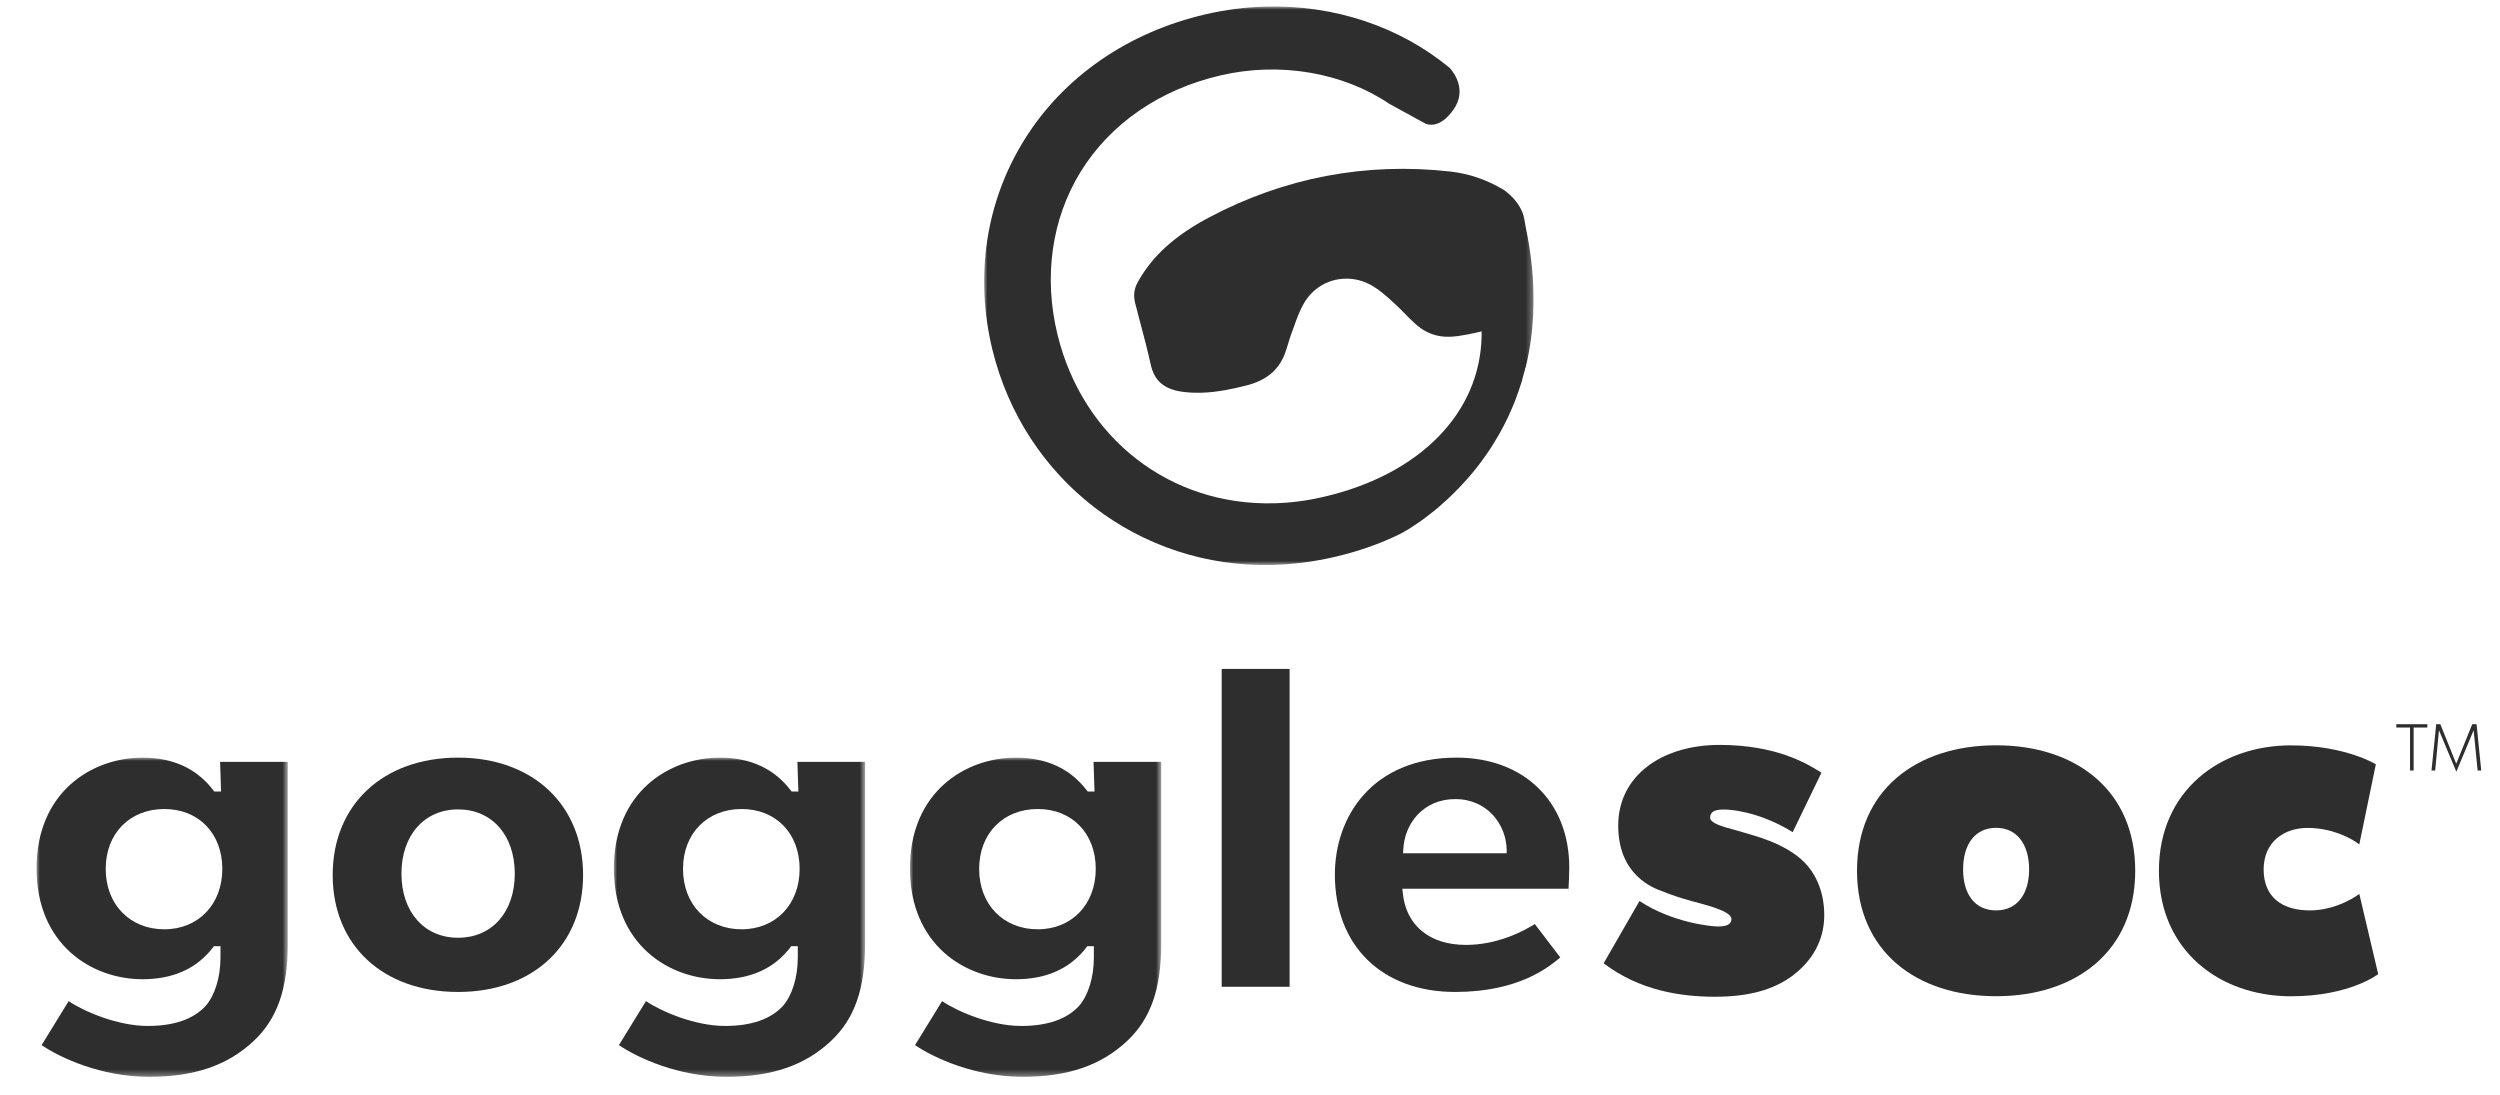
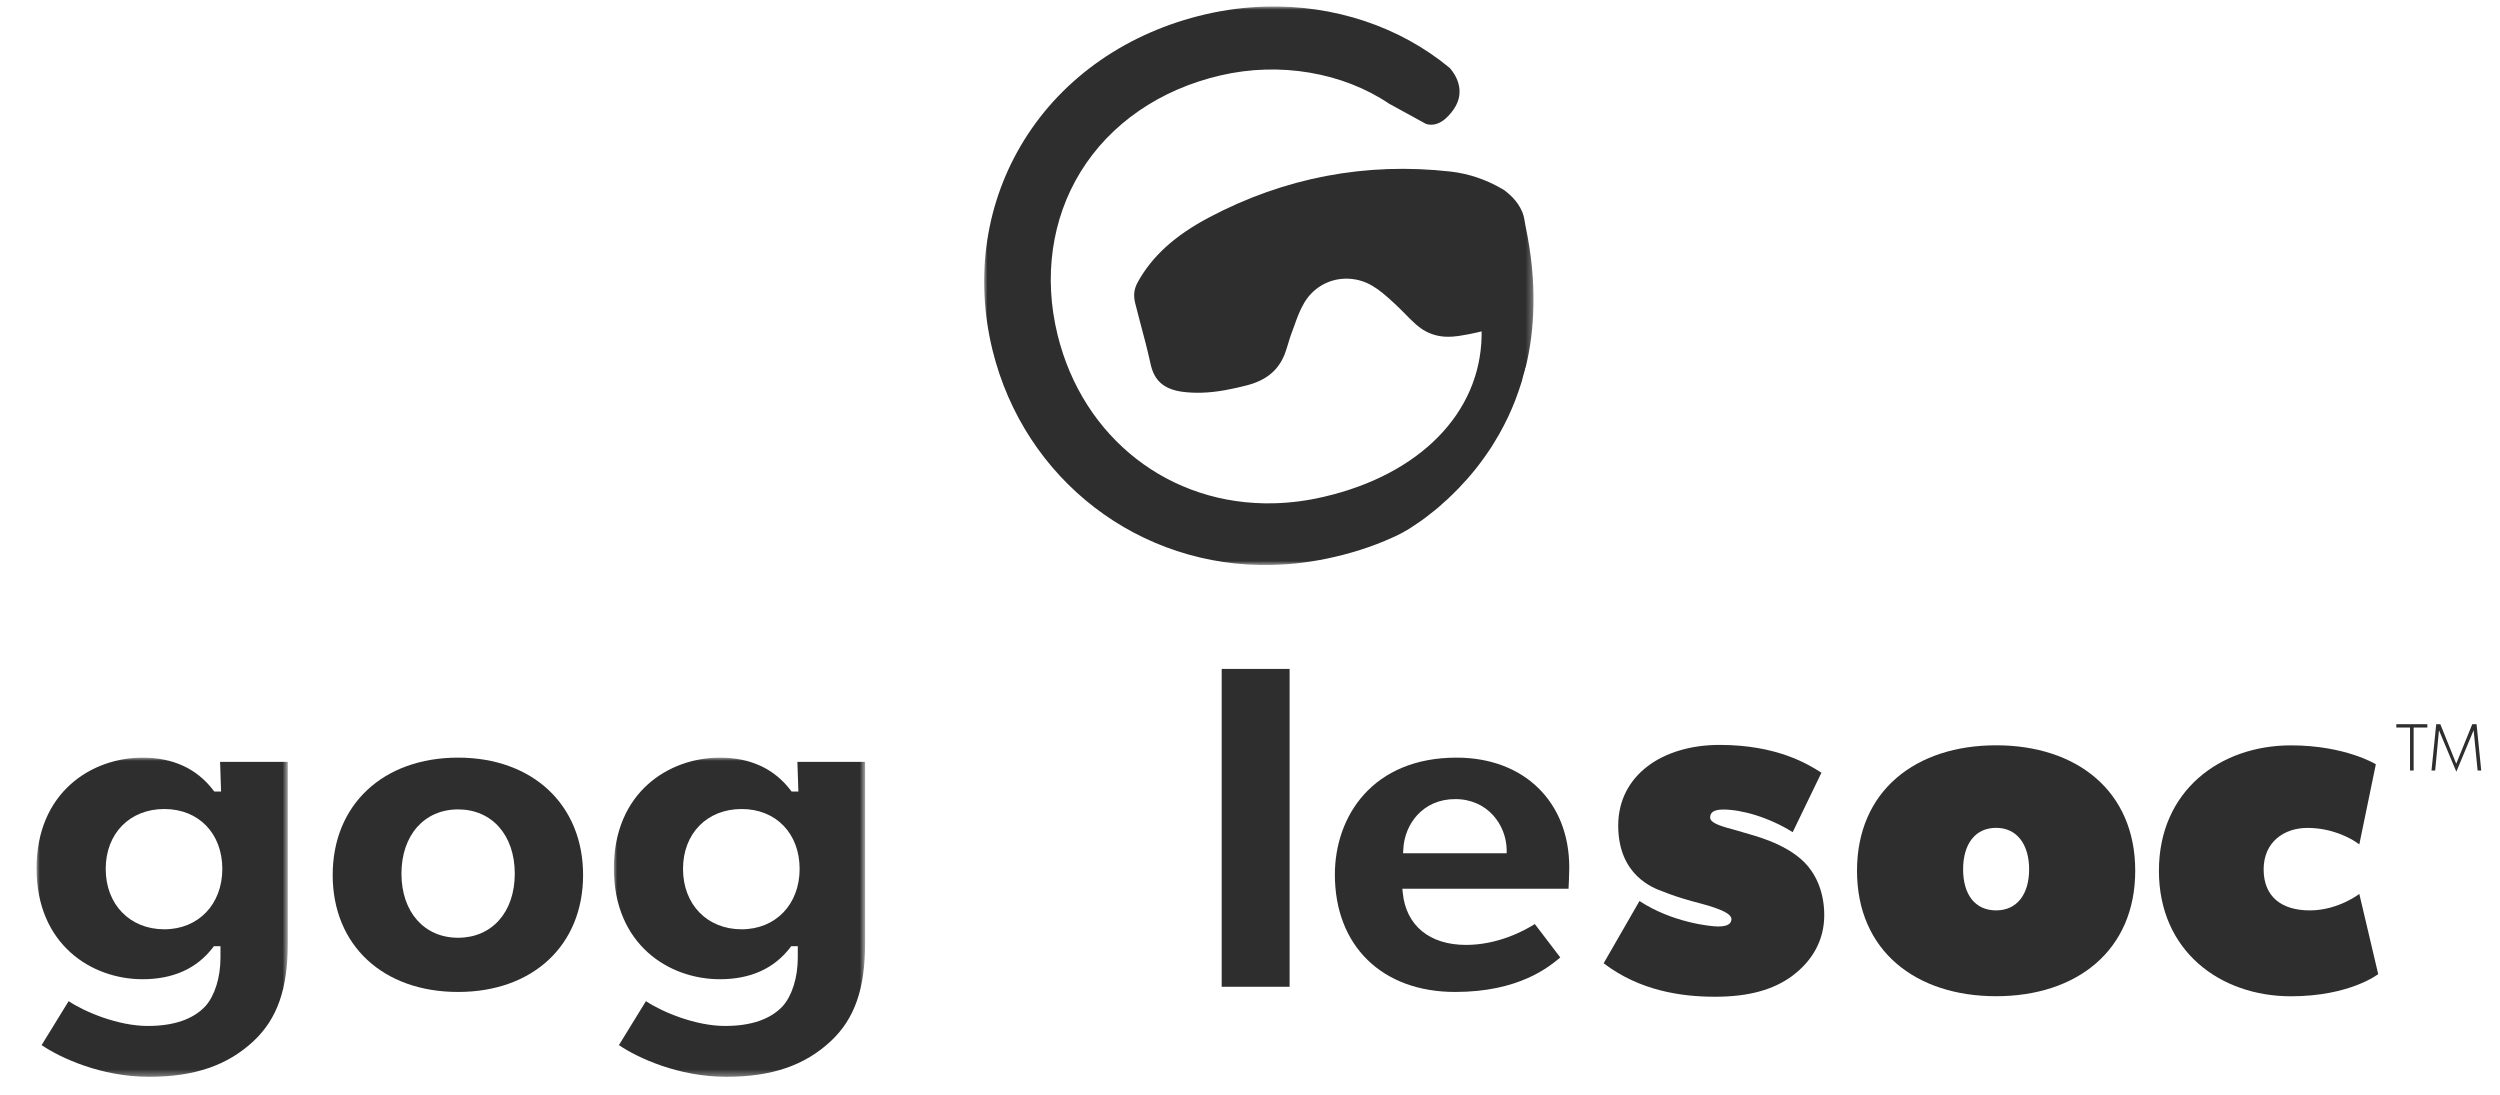
<svg xmlns="http://www.w3.org/2000/svg" id="Layer_1" data-name="Layer 1" viewBox="0 0 380.99 166.86">
  <defs>
    <style>
      .cls-1 {
        fill: rgba(46, 46, 46, 0);
      }

      .cls-2 {
        mask: url(#mask);
      }

      .cls-3 {
        mask: url(#mask-2-2);
      }

      .cls-4 {
        fill: #2e2e2e;
      }

      .cls-4, .cls-5 {
        fill-rule: evenodd;
      }

      .cls-5 {
        fill: #fff;
      }

      .cls-6 {
        mask: url(#mask-3);
      }

      .cls-7 {
        mask: url(#mask-1);
      }
    </style>
    <mask id="mask" x="93.54" y="115.46" width="38.3" height="48.65" maskUnits="userSpaceOnUse">
      <g id="mask-2">
        <polygon id="path-1" class="cls-5" points="93.54 115.46 131.84 115.46 131.84 164.11 93.54 164.11 93.54 115.46" />
      </g>
    </mask>
    <mask id="mask-1" x="138.68" y="115.46" width="38.3" height="48.65" maskUnits="userSpaceOnUse">
      <g id="mask-4">
        <polygon id="path-3" class="cls-5" points="138.68 115.46 176.98 115.46 176.98 164.11 138.68 164.11 138.68 115.46" />
      </g>
    </mask>
    <mask id="mask-2-2" data-name="mask-2" x="5.56" y="115.46" width="38.3" height="48.65" maskUnits="userSpaceOnUse">
      <g id="mask-6">
        <polygon id="path-5" class="cls-5" points="5.56 115.46 43.86 115.46 43.86 164.11 5.56 164.11 5.56 115.46" />
      </g>
    </mask>
    <mask id="mask-3" x="149.98" y=".99" width="83.72" height="85.12" maskUnits="userSpaceOnUse">
      <g id="mask-8">
        <polygon id="path-7" class="cls-5" points="149.98 .99 233.7 .99 233.7 86.1 149.98 86.1 149.98 .99" />
      </g>
    </mask>
  </defs>
  <g id="gloomis">
    <g id="Artboard">
      <g id="googlesoc">
        <rect id="Rectangle" class="cls-1" width="380.99" height="166.86" />
        <path id="Fill-1" class="cls-4" d="m376.76,110.37l-2.44,6.02-2.42-6.02h-.63l-.72,7.06h.56l.58-6.14,2.62,6.26h.05l2.61-6.26.61,6.14h.55l-.71-7.06h-.65Zm-11.57,0v.5h2.09v6.56h.55v-6.56h2.09v-.5h-4.74Z" />
        <polygon id="Fill-2" class="cls-4" points="186.18 150.38 196.53 150.38 196.53 101.94 186.18 101.94 186.18 150.38" />
        <g id="Group-25">
          <path id="Fill-3" class="cls-4" d="m239.15,132.2c0-10.01-6.9-16.74-17.17-16.74-12.81,0-18.55,8.95-18.55,17.82,0,10.87,7.2,17.89,18.33,17.89,9.74,0,14.31-3.83,16.02-5.26l-3.88-5.09c-1.62,1.03-5.63,3.18-10.49,3.18-5.55,0-9.14-2.96-9.63-7.92l-.07-.64h25.33c.03-.73.11-2.08.11-3.24h0Zm-25.33-2.15l.04-.61c.16-3.8,2.94-7.66,7.91-7.66s7.76,3.95,7.84,7.67v.59s-15.78,0-15.78,0Z" />
          <path id="Fill-5" class="cls-4" d="m69.81,115.46c-11.43,0-19.11,7.18-19.11,17.89s7.67,17.82,19.11,17.82,19.05-7.15,19.05-17.82-7.65-17.89-19.05-17.89m0,27.45c-5.16,0-8.63-3.93-8.63-9.77s3.47-9.79,8.63-9.79,8.64,3.93,8.64,9.79-3.47,9.77-8.64,9.77" />
          <g id="Group-9">
            <g class="cls-2">
              <path id="Fill-7" class="cls-4" d="m121.52,116.11l.15,4.52h-1.03l-.17-.22c-2.52-3.29-6.14-4.95-10.76-4.95-7.78,0-16.16,5.28-16.16,16.88s8.38,16.89,16.16,16.89c4.64,0,8.23-1.61,10.69-4.8l.17-.23h1.01v1.72c0,3.05-.87,5.82-2.31,7.43-1.88,2-4.83,3-8.77,3-4.51,0-9.59-2.13-12.06-3.78l-4.12,6.7c2.83,1.92,9.02,4.83,16.39,4.83,6.89,0,11.95-1.73,15.92-5.45,3.61-3.38,5.21-7.97,5.21-14.89v-27.66h-10.33Zm-8.5,25.51c-5.26,0-8.93-3.79-8.93-9.2s3.67-9.13,8.93-9.13,8.84,3.75,8.84,9.13-3.64,9.2-8.84,9.2h0Z" />
            </g>
          </g>
          <path id="Fill-10" class="cls-4" d="m273.22,148.66c-2.88,2.16-6.68,3.24-11.86,3.24s-11.5-.93-16.97-5.1l5.46-9.49c5.03,3.31,10.93,3.88,11.93,3.88s2.08-.15,2.08-1.15c0-1.29-4.6-2.3-6.11-2.73-1.51-.43-2.88-.86-4.31-1.44-1.44-.51-6.83-2.44-6.83-10.06s6.68-12.29,15.45-12.29,13.51,2.95,15.52,4.24l-4.38,9.06c-3.67-2.3-7.83-3.45-10.57-3.45-1.44,0-2.01.43-2.01,1.22,0,.87,1.8,1.37,3.95,1.94,2.16.65,3.38.94,5.18,1.65,1.8.72,3.81,1.79,5.24,3.24,1.44,1.44,3.02,4.1,3.02,8.05s-1.94,7.04-4.81,9.2" />
          <path id="Fill-12" class="cls-4" d="m304.2,151.82c-12.22,0-21.2-6.9-21.2-19.12s8.98-19.12,21.2-19.12,21.2,6.9,21.2,19.12-8.98,19.12-21.2,19.12m0-25.66c-3.23,0-5.03,2.52-5.03,6.33s1.8,6.25,5.03,6.25,5.03-2.52,5.03-6.25-1.8-6.33-5.03-6.33" />
          <path id="Fill-14" class="cls-4" d="m362.43,148.45s-4.31,3.38-13.3,3.38c-10.78,0-20.12-6.9-20.12-19.12s9.34-19.12,20.12-19.12c8.27,0,12.94,2.88,12.94,2.88l-2.52,12.21c-1.43-1.08-4.31-2.51-7.9-2.51s-6.68,2.16-6.68,6.32,2.73,6.25,7.04,6.25,7.54-2.51,7.54-2.51l2.88,12.22Z" />
          <g id="Group-18">
            <g class="cls-7">
-               <path id="Fill-16" class="cls-4" d="m166.65,116.11l.15,4.52h-1.04l-.17-.22c-2.52-3.29-6.14-4.95-10.76-4.95-7.78,0-16.16,5.28-16.16,16.88s8.38,16.89,16.16,16.89c4.64,0,8.23-1.61,10.69-4.8l.17-.23h1.01v1.72c0,3.05-.87,5.82-2.3,7.43-1.88,2-4.83,3-8.77,3-4.51,0-9.59-2.13-12.06-3.78l-4.12,6.7c2.83,1.92,9.02,4.83,16.39,4.83,6.9,0,11.95-1.73,15.92-5.45,3.61-3.38,5.21-7.97,5.21-14.89v-27.66h-10.33Zm-8.5,25.51c-5.26,0-8.93-3.79-8.93-9.2s3.67-9.13,8.93-9.13,8.84,3.75,8.84,9.13-3.64,9.2-8.84,9.2h0Z" />
-             </g>
+               </g>
          </g>
          <g id="Group-21">
            <g class="cls-3">
              <path id="Fill-19" class="cls-4" d="m33.54,116.11l.15,4.52h-1.03l-.17-.22c-2.52-3.29-6.14-4.95-10.76-4.95-7.78,0-16.16,5.28-16.16,16.88s8.38,16.89,16.16,16.89c4.64,0,8.23-1.61,10.69-4.8l.17-.23h1.01v1.72c0,3.05-.87,5.82-2.31,7.43-1.88,2-4.83,3-8.77,3-4.51,0-9.59-2.13-12.06-3.78l-4.12,6.7c2.83,1.92,9.02,4.83,16.39,4.83,6.89,0,11.95-1.73,15.92-5.45,3.61-3.38,5.21-7.97,5.21-14.89v-27.66h-10.33Zm-8.5,25.51c-5.25,0-8.93-3.79-8.93-9.2s3.67-9.13,8.93-9.13,8.84,3.75,8.84,9.13-3.64,9.2-8.84,9.2h0Z" />
            </g>
          </g>
          <g id="Group-24">
            <g class="cls-6">
              <path id="Fill-22" class="cls-4" d="m233.69,46.64c-.06,3.23-.46,6.39-1.19,9.36l-.09.15.02.08c-.21.73-.4,1.37-.52,1.9-.31,1-.66,2.01-1.03,2.97-.29.75-.63,1.54-1.08,2.51-.37.77-.79,1.59-1.3,2.5-.21.36-.42.72-.64,1.08-.22.36-.44.71-.65,1.06-.56.83-1.06,1.55-1.55,2.21-.2.26-.4.52-.59.77-.41.52-.83,1.03-1.25,1.51-.22.26-.43.5-.67.74-.58.66-1.2,1.3-1.86,1.93l-.72.69c-.23.22-.47.42-.71.63-.19.18-.39.35-.58.52l-.09.08c-.47.39-.91.75-1.35,1.08-.19.16-.39.3-.59.46l-.64.47c-.36.25-.7.48-1.03.7-.16.1-.3.21-.45.3-.43.28-.77.49-1.06.64l-.25.15c-.09.05-.17.09-.17.09-.06.02-.11.06-.17.09l-.11.06c-3.04,1.5-6.41,2.68-10.02,3.51-3.14.73-6.32,1.14-9.46,1.22-20.25.5-37.78-12.97-42.64-32.76-2.74-11.22-1.02-22.6,4.86-32.04,5.97-9.59,15.77-16.37,27.61-19.12,3.04-.7,6.14-1.1,9.23-1.18,10.43-.26,20.34,3.05,27.94,9.32l.11.11c.7.81,2.53,3.39.51,6.27-1.04,1.47-2.18,2.28-3.33,2.31-.63.02-1.03-.21-1.04-.22l-5.43-2.98c-7.09-4.78-16.71-6.42-25.7-4.32-9.25,2.14-16.83,7.37-21.34,14.71-4.42,7.2-5.66,16.03-3.5,24.84,3.87,15.74,17.11,26.05,32.95,25.66,2.52-.06,5.09-.39,7.63-.99,14.62-3.39,23.82-12.77,24.04-24.49v-.72s-.71.17-.71.17c-.84.21-1.7.35-2.55.49l-.32.05c-2.51.38-4.58-.17-6.36-1.71-.66-.58-1.3-1.23-1.91-1.86l-.14-.14c-.4-.4-.78-.79-1.2-1.17l-.46-.42c-.92-.84-1.88-1.7-2.98-2.34-1.28-.77-2.73-1.14-4.17-1.1-2.59.06-4.93,1.45-6.25,3.71-.66,1.12-1.11,2.36-1.53,3.56l-.4,1.08c-.19.51-.35,1.04-.5,1.55-.17.55-.33,1.08-.53,1.61-.99,2.49-2.84,4.01-5.86,4.77-2.01.51-4.4,1.04-6.88,1.1-.98.02-1.91-.02-2.82-.14-2.81-.38-4.32-1.67-4.87-4.22-.48-2.16-1.04-4.32-1.61-6.42-.25-.95-.5-1.9-.74-2.86-.3-1.19-.18-2.19.4-3.23,2.19-3.95,5.63-7.07,10.83-9.83,11.54-6.11,23.95-8.46,36.87-7,2.73.32,5.36,1.2,7.82,2.64l.34.2c.57.46,1.97,1.48,2.75,3.36.28.67.33,1.4.47,2.09.89,4.19,1.3,8.29,1.21,12.18" />
            </g>
          </g>
        </g>
      </g>
    </g>
  </g>
</svg>